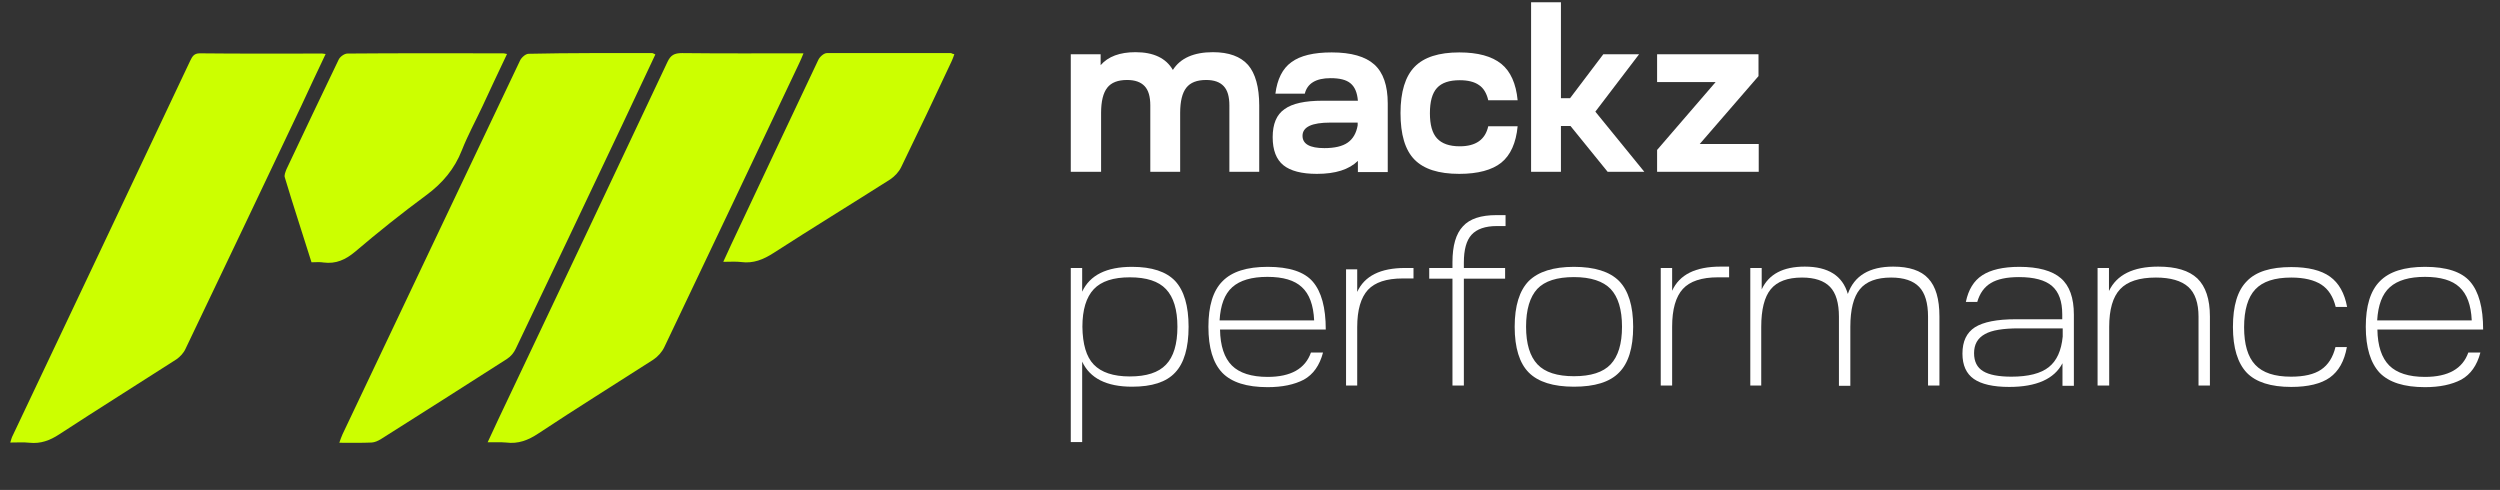
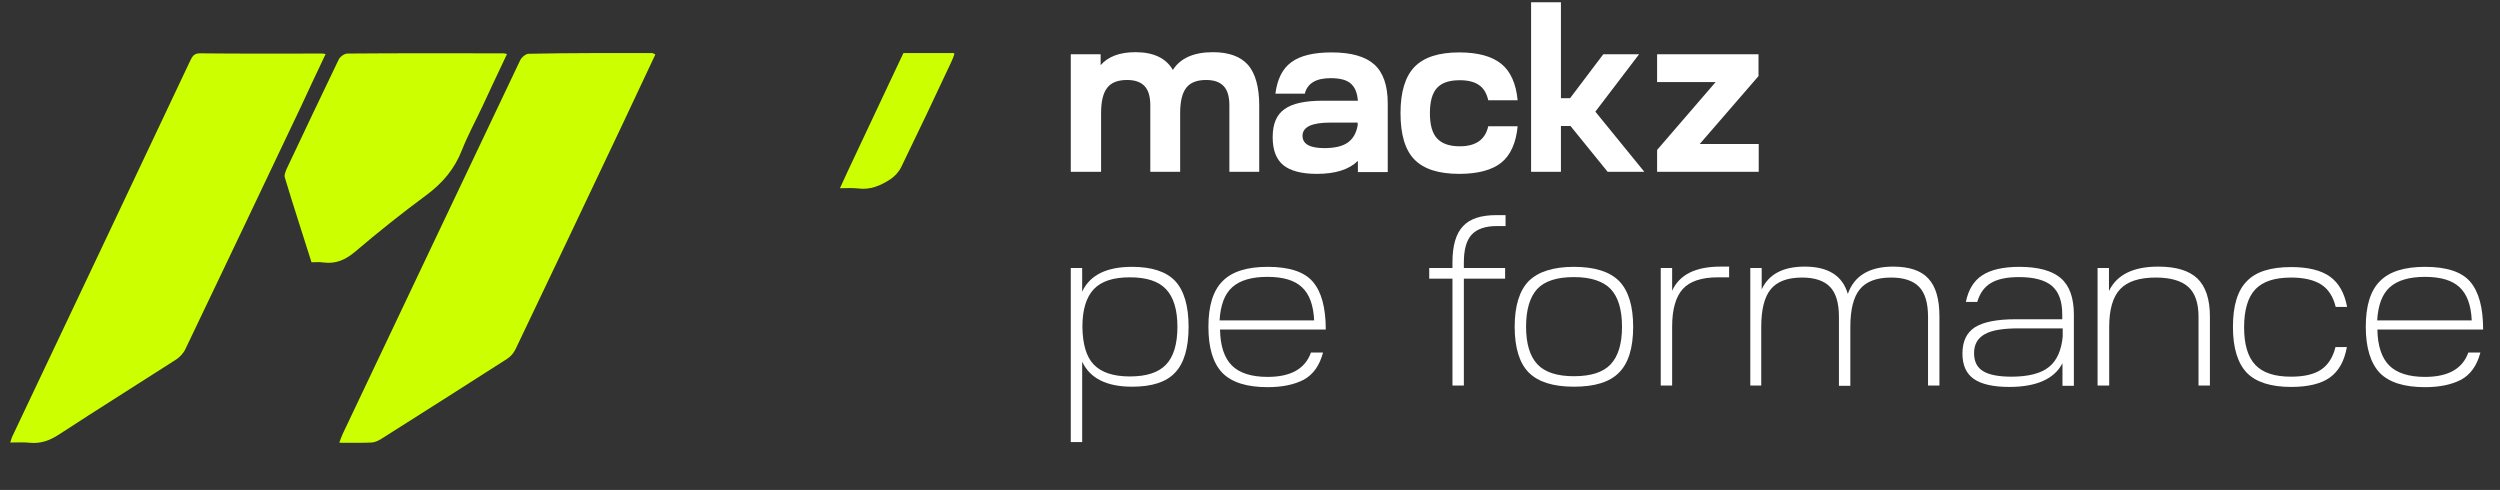
<svg xmlns="http://www.w3.org/2000/svg" xmlns:xlink="http://www.w3.org/1999/xlink" version="1.1" id="Layer_1" x="0px" y="0px" viewBox="0 0 1097.1 215" style="enable-background:new 0 0 1097.1 215;" xml:space="preserve">
  <rect x="0" y="0" width="1097.1" height="215" fill="#333333" stroke="none" />
  <style type="text/css"> .st0{clip-path:url(#SVGID_2_);fill:#CCFF00;} .st1{fill:#FFFFFF;} </style>
  <g>
    <defs>
      <rect id="SVGID_1_" x="4.5" y="23.3" width="414.3" height="171.1" />
    </defs>
    <clipPath id="SVGID_2_">
      <use xlink:href="#SVGID_1_" style="overflow:visible;" />
    </clipPath>
    <path class="st0" d="M287.6,23.9c-4.8,10.2-9.6,20.3-14.4,30.6c-15.6,32.9-31.2,65.8-46.9,98.6c-0.8,1.7-2.1,3.3-3.8,4.4 c-18.5,11.8-36.9,23.6-55.5,35.3c-1.2,0.7-2.5,1.3-3.9,1.4c-4.5,0.2-9.1,0.1-14.2,0.1c0.5-1.4,0.9-2.6,1.4-3.7 c26-54.7,51.9-109.4,77.9-164c0.6-1.3,2.4-3,3.8-3c18.1-0.4,36.2-0.3,54.3-0.3C286.8,23.5,287.1,23.6,287.6,23.9" />
    <path class="st0" d="M142.9,23.7c-3.7,7.8-7.2,15.2-10.7,22.8c-16.9,35.6-33.8,71.1-50.8,106.6c-0.8,1.8-2.4,3.5-4,4.6 c-17.1,11-34.4,21.8-51.4,32.9c-4.1,2.7-8.2,4.2-13,3.7c-2.7-0.3-5.4-0.1-8.5-0.1c0.4-1.2,0.6-2.2,1.1-3.1 c26-54.8,52-109.7,77.9-164.5c0.9-1.8,1.6-3.2,4.2-3.2c17.6,0.2,35.4,0.1,53,0.1C141.3,23.4,141.8,23.6,142.9,23.7" />
-     <path class="st0" d="M214,194.1c3.2-7,6.2-13.3,9.2-19.6c23.3-49.1,46.6-98.2,69.7-147.3c1.4-3,3-3.9,6.4-3.9 c17.6,0.2,35,0.1,53.3,0.1c-0.7,1.8-1.3,3.1-1.9,4.4c-19.7,41.6-39.4,83.1-59.2,124.6c-1,2.1-2.9,4.2-4.9,5.5 c-16.8,10.8-33.7,21.3-50.3,32.3c-4.5,3-8.9,4.7-14.2,4C219.8,194,217.3,194.1,214,194.1" />
    <path class="st0" d="M136.7,115.1c-3.9-12.5-8-24.8-11.7-37.2c-0.4-1,0.3-2.5,0.7-3.6c7.6-16,15.2-32.2,22.9-48.1 c0.6-1.3,2.5-2.7,3.9-2.7c22.8-0.2,45.5-0.1,68.3-0.1c0.4,0,0.8,0.1,1.7,0.3c-3.7,7.8-7.3,15.4-10.8,23c-3,6.4-6.4,12.6-9,19.2 c-3.2,8.2-8.5,14.5-15.7,19.8c-10.7,7.9-21.1,16.2-31.2,24.8c-4.2,3.5-8.4,5.4-13.8,4.7C140.4,114.9,138.7,115.1,136.7,115.1" />
-     <path class="st0" d="M418.8,23.8c-0.4,1.1-0.7,2.1-1.2,3.1c-7.3,15.6-14.7,31.2-22.2,46.6c-1,2-2.8,3.9-4.7,5.2 c-17,10.8-34.3,21.4-51.2,32.3c-4.5,2.9-8.9,4.7-14.2,4c-2.3-0.3-4.8-0.1-7.9-0.1c1.3-2.7,2.3-5.1,3.4-7.4 c12.7-27.1,25.5-54.1,38.3-81.2c0.6-1.3,2.4-3,3.8-3c18.1-0.2,36.2-0.1,54.3-0.1C417.6,23.5,418,23.6,418.8,23.8" />
+     <path class="st0" d="M418.8,23.8c-0.4,1.1-0.7,2.1-1.2,3.1c-7.3,15.6-14.7,31.2-22.2,46.6c-1,2-2.8,3.9-4.7,5.2 c-4.5,2.9-8.9,4.7-14.2,4c-2.3-0.3-4.8-0.1-7.9-0.1c1.3-2.7,2.3-5.1,3.4-7.4 c12.7-27.1,25.5-54.1,38.3-81.2c0.6-1.3,2.4-3,3.8-3c18.1-0.2,36.2-0.1,54.3-0.1C417.6,23.5,418,23.6,418.8,23.8" />
  </g>
  <path class="st1" d="M483,75.4h-13.1V23.8H483v4.8c3.3-3.8,8.4-5.7,15.3-5.7c7.9,0,13.4,2.6,16.4,7.8c3.3-5.2,9.2-7.8,17.6-7.8 c7,0,12.1,1.9,15.4,5.6c3.2,3.7,4.9,9.7,4.9,17.8v29.1h-13.1V46.3c0-3.9-0.8-6.7-2.5-8.5c-1.7-1.8-4.2-2.7-7.7-2.7 c-4,0-6.9,1.1-8.7,3.4c-1.8,2.3-2.7,6-2.7,11.1v25.8h-13.1V46.3c0-3.9-0.8-6.7-2.5-8.5c-1.7-1.8-4.2-2.7-7.7-2.7 c-4,0-6.9,1.1-8.7,3.4c-1.8,2.3-2.7,6-2.7,11.1V75.4z" />
  <path class="st1" d="M577.9,76.3c-6.7,0-11.6-1.3-14.7-3.8c-3.1-2.5-4.7-6.6-4.7-12.3c0-5.8,1.7-9.9,5.2-12.3 c3.4-2.5,9-3.7,16.7-3.7h15.5c-0.3-3.5-1.3-6-3.2-7.6c-1.9-1.6-4.8-2.3-8.8-2.3c-6.4,0-10.2,2.3-11.3,6.8h-12.9 c0.8-6.3,3.1-11,7-13.8c3.9-2.9,9.8-4.3,17.7-4.3c8.6,0,14.8,1.8,18.7,5.3c3.9,3.5,5.9,9.2,5.9,17.1v30.1h-13.1v-4.9 C592,74.4,586.1,76.3,577.9,76.3 M571.6,59.6c0,3.6,3.2,5.4,9.6,5.4c4.5,0,7.9-0.8,10.2-2.4c2.3-1.6,3.8-4.1,4.4-7.6v-1.2h-12 C575.7,53.8,571.6,55.7,571.6,59.6" />
  <path class="st1" d="M640.4,76.3c-9.1,0-15.6-2.1-19.7-6.3c-4.1-4.2-6.1-11-6.1-20.4c0-9.3,2.1-16.1,6.2-20.3 c4.1-4.2,10.6-6.3,19.6-6.3c8.2,0,14.3,1.7,18.4,5c4.1,3.3,6.5,8.7,7.2,16h-12.9c-0.7-3.1-2.1-5.4-4.1-6.7c-2-1.4-4.8-2.1-8.4-2.1 c-4.6,0-7.9,1.1-10,3.4c-2.1,2.3-3.1,6-3.1,11.1c0,5,1,8.7,3.1,11c2.1,2.3,5.4,3.5,10,3.5c7,0,11.2-2.9,12.5-8.8h12.9 c-0.7,7.3-3.1,12.7-7.2,16C654.8,74.6,648.6,76.3,640.4,76.3" />
  <polygon class="st1" points="671.9,75.4 671.9,1 685,1 685,43.1 689,43.1 703.6,23.8 719.3,23.8 700.1,49 721.6,75.4 705.5,75.4 689.2,55.3 685,55.3 685,75.4 " />
  <polygon class="st1" points="771.8,75.4 727.2,75.4 727.2,65.8 752.9,36 727.2,36 727.2,23.8 771.7,23.8 771.7,33.4 745.9,63.2 771.8,63.2 " />
  <path class="st1" d="M469.9,194v-76.4h5V128c3.4-7.3,10.7-10.9,21.9-10.9c8.7,0,15,2.1,18.9,6.2c3.9,4.2,5.9,10.9,5.9,20.1 c0,9.3-2,16-5.9,20.1c-3.9,4.2-10.2,6.2-18.9,6.2c-11.2,0-18.5-3.7-21.9-11V194H469.9z M480,160c3.3,3.4,8.5,5.2,15.8,5.2 c7.3,0,12.6-1.7,15.9-5.2c3.3-3.4,5-9,5-16.6c0-7.5-1.7-13-5-16.5c-3.3-3.5-8.6-5.2-15.9-5.2c-7.2,0-12.5,1.7-15.8,5.2 c-3.3,3.5-5,9-5,16.5C475.1,151,476.7,156.6,480,160" />
  <path class="st1" d="M530.3,143.4c0-9.1,2-15.8,6.2-20c4.1-4.2,10.7-6.3,19.8-6.3c9.5,0,16.1,2.2,19.8,6.5c3.8,4.4,5.7,11.4,5.7,21 h-46.4c0.1,7.2,1.9,12.5,5.2,15.8c3.3,3.3,8.6,5,15.7,5c10.2,0,16.5-3.6,19-10.7h5.3c-1.5,5.7-4.3,9.6-8.4,11.9 c-4.2,2.2-9.5,3.3-15.9,3.3c-9.2,0-15.8-2.1-19.9-6.3C532.3,159.3,530.3,152.6,530.3,143.4 M556.2,121.5c-6.9,0-12,1.5-15.4,4.5 c-3.4,3-5.2,7.9-5.6,14.6h41.5c-0.3-6.7-2.1-11.6-5.4-14.6C568.1,123,563.1,121.5,556.2,121.5" />
-   <path class="st1" d="M595.6,169.2h-4.9v-51h4.9v9.9c3.2-7,10.2-10.5,21-10.5h3.7v4.6h-4.8c-7.1,0-12.1,1.7-15.2,5 c-3.1,3.4-4.7,8.8-4.7,16.4V169.2z" />
  <path class="st1" d="M642.4,117.6h18.1v4.7h-18.1v46.9h-5v-46.9h-10.2v-4.7h10.2v-2.5c0-7.3,1.5-12.5,4.6-15.8 c3-3.3,7.9-4.9,14.7-4.9h4v4.8h-3.8c-5.1,0-8.8,1.3-11.1,3.8c-2.3,2.5-3.4,6.6-3.4,12.2V117.6z" />
  <path class="st1" d="M690.7,117.1c9.1,0,15.7,2.1,19.8,6.2c4.1,4.2,6.2,10.9,6.2,20.1c0,9.3-2.1,16-6.2,20.1 c-4.1,4.2-10.7,6.2-19.8,6.2c-9.1,0-15.7-2.1-19.8-6.2s-6.2-10.9-6.2-20.1c0-9.2,2.1-15.9,6.2-20.1 C675.1,119.2,681.7,117.1,690.7,117.1 M669.7,143.4c0,7.5,1.7,13,5,16.5c3.3,3.5,8.7,5.2,16,5.2c7.4,0,12.8-1.7,16.1-5.2 c3.3-3.5,5-9,5-16.5c0-7.6-1.7-13.1-5-16.6c-3.3-3.4-8.7-5.2-16.1-5.2c-7.4,0-12.8,1.7-16.1,5.2 C671.4,130.3,669.7,135.8,669.7,143.4" />
  <path class="st1" d="M733.8,169.2h-5v-51.6h5v10c3.2-7.1,10.3-10.6,21.2-10.6h3.8v4.7h-4.9c-7.1,0-12.3,1.7-15.4,5.1 c-3.1,3.4-4.7,8.9-4.7,16.6V169.2z" />
  <path class="st1" d="M773.1,169.2h-5v-51.6h5v9.4c3.1-6.7,9.4-10,18.9-10c10.3,0,16.6,4,18.9,12c2.8-8,9.5-12,19.9-12 c7,0,12.2,1.7,15.4,5.2c3.3,3.5,4.9,9,4.9,16.7v30.3h-5V139c0-6-1.3-10.4-3.9-13.1c-2.6-2.7-6.7-4.1-12.3-4.1 c-6.3,0-10.9,1.7-13.7,5.1c-2.8,3.4-4.2,8.9-4.2,16.6v25.8h-5V139c0-6-1.3-10.4-3.9-13.1c-2.6-2.7-6.7-4.1-12.3-4.1 c-6.3,0-10.9,1.7-13.7,5.1c-2.8,3.4-4.2,8.9-4.2,16.6V169.2z" />
  <path class="st1" d="M881.7,169.8c-7,0-12.2-1.2-15.5-3.5c-3.3-2.3-5-6-5-11.1c0-5.4,1.8-9.2,5.5-11.6c3.7-2.3,9.6-3.5,17.9-3.5H905 V138c0-5.8-1.5-9.9-4.5-12.5c-3-2.6-7.9-3.9-14.5-3.9c-5.4,0-9.5,0.9-12.3,2.6c-2.9,1.7-4.9,4.5-6,8.3h-5c1.1-5.4,3.5-9.3,7.2-11.7 c3.7-2.4,9.1-3.7,16.3-3.7c8.3,0,14.4,1.7,18.2,5c3.8,3.3,5.7,8.6,5.7,16v31.2h-5v-9.9C901.5,166.3,893.7,169.8,881.7,169.8 M866.3,155c0,3.6,1.3,6.3,4,7.9c2.6,1.6,6.8,2.4,12.4,2.4c7.4,0,12.9-1.4,16.4-4.2c3.5-2.8,5.5-7.2,6.1-13.4v-3.6h-19.3 c-6.8,0-11.8,0.8-14.8,2.5C867.8,148.4,866.3,151.2,866.3,155" />
  <path class="st1" d="M925.5,169.2h-5v-51.6h5v10.1c3.4-7.1,10.6-10.7,21.6-10.7c7.8,0,13.5,1.7,17.2,5.2c3.6,3.5,5.5,9,5.5,16.7 v30.3h-5V139c0-6-1.5-10.4-4.5-13.1c-3-2.7-7.8-4.1-14.2-4.1c-7.3,0-12.5,1.7-15.7,5.1c-3.2,3.4-4.8,8.9-4.8,16.6V169.2z" />
  <path class="st1" d="M1005.5,169.8c-9,0-15.5-2.1-19.5-6.2c-4-4.2-6.1-10.9-6.1-20.1c0-9.3,2-16,6.1-20.1c4-4.2,10.5-6.2,19.5-6.2 c7.4,0,13.1,1.4,17,4.2c3.9,2.8,6.4,7.3,7.5,13.3h-5c-1.1-4.5-3.2-7.8-6.3-9.8c-3.1-2-7.5-3.1-13.2-3.1c-7.3,0-12.5,1.7-15.8,5.2 c-3.2,3.4-4.9,9-4.9,16.6c0,7.5,1.6,13,4.9,16.5c3.3,3.5,8.5,5.2,15.7,5.2c5.7,0,10.1-1,13.2-3.1c3.1-2.1,5.2-5.4,6.3-9.9h5 c-1.1,6.2-3.6,10.6-7.5,13.4C1018.6,168.4,1012.9,169.8,1005.5,169.8" />
  <path class="st1" d="M1038.2,143.4c0-9.1,2-15.8,6.2-20c4.1-4.2,10.7-6.3,19.8-6.3c9.5,0,16.1,2.2,19.8,6.5c3.8,4.4,5.7,11.4,5.7,21 h-46.4c0.1,7.2,1.9,12.5,5.2,15.8c3.3,3.3,8.6,5,15.7,5c10.2,0,16.5-3.6,19-10.7h5.3c-1.5,5.7-4.3,9.6-8.4,11.9 c-4.2,2.2-9.5,3.3-15.9,3.3c-9.2,0-15.8-2.1-19.9-6.3C1040.3,159.3,1038.2,152.6,1038.2,143.4 M1064.2,121.5c-6.9,0-12,1.5-15.4,4.5 c-3.4,3-5.2,7.9-5.6,14.6h41.5c-0.3-6.7-2.1-11.6-5.4-14.6C1076.1,123,1071,121.5,1064.2,121.5" />
</svg>